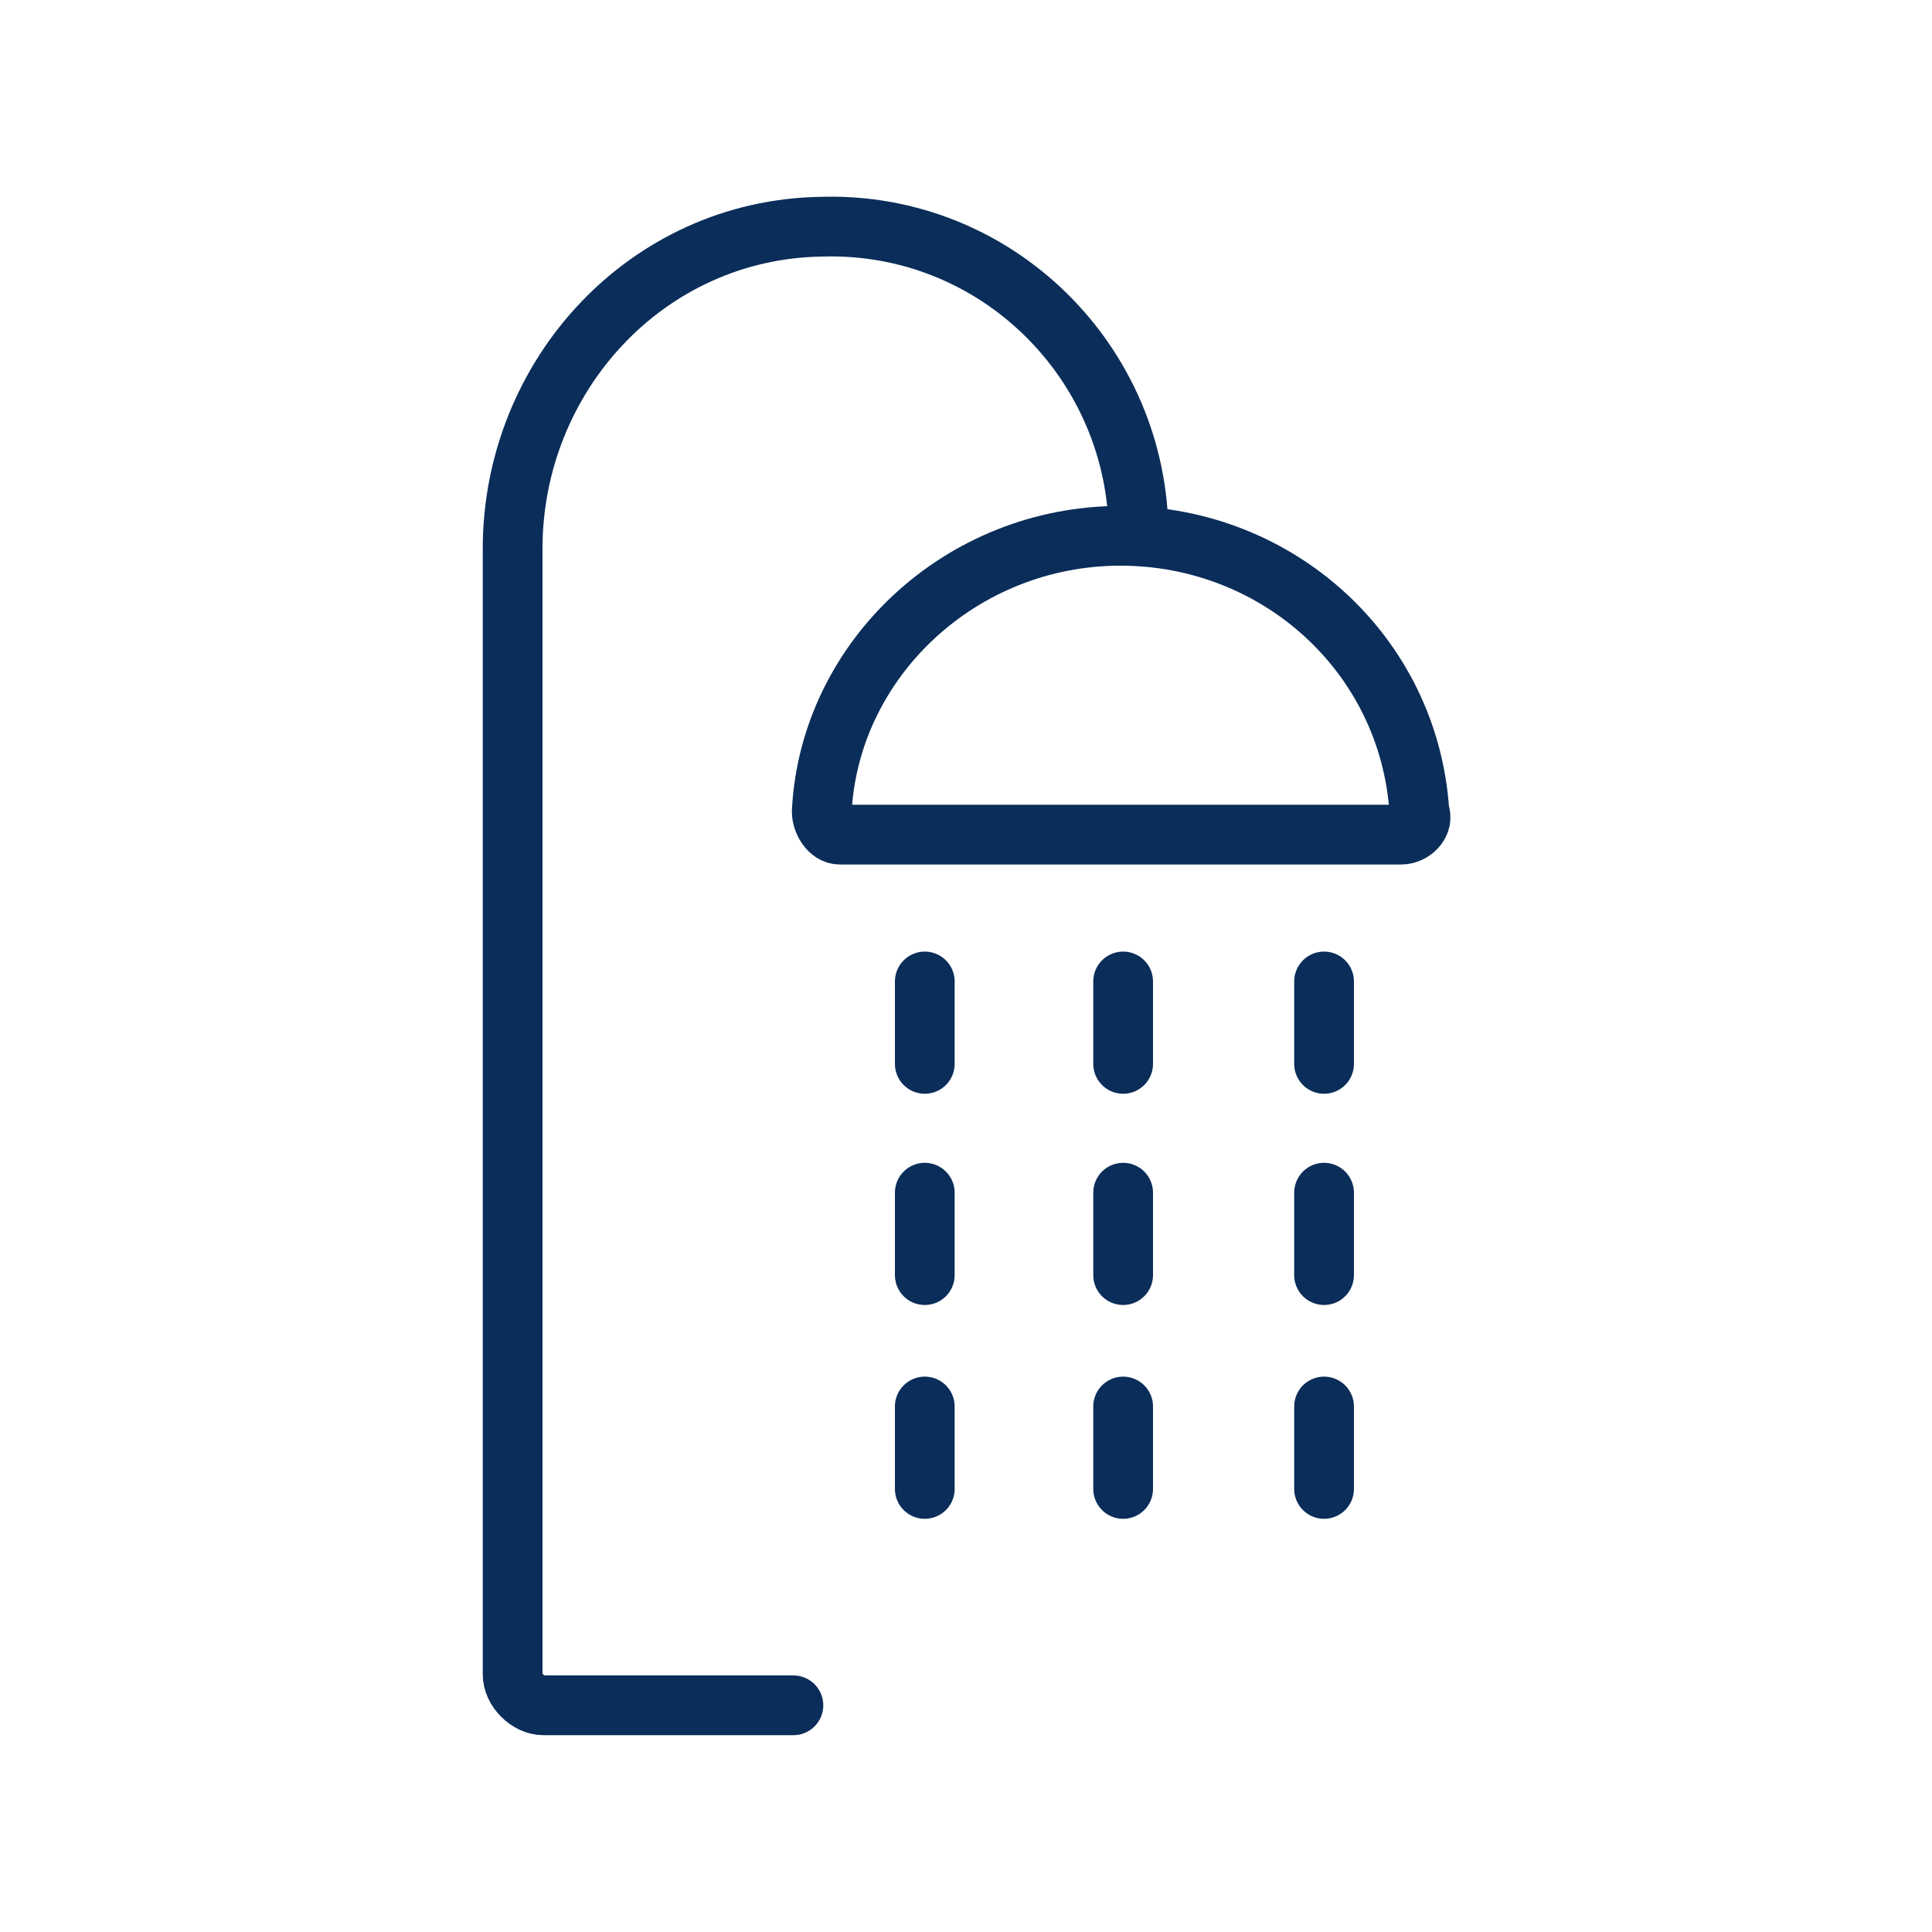
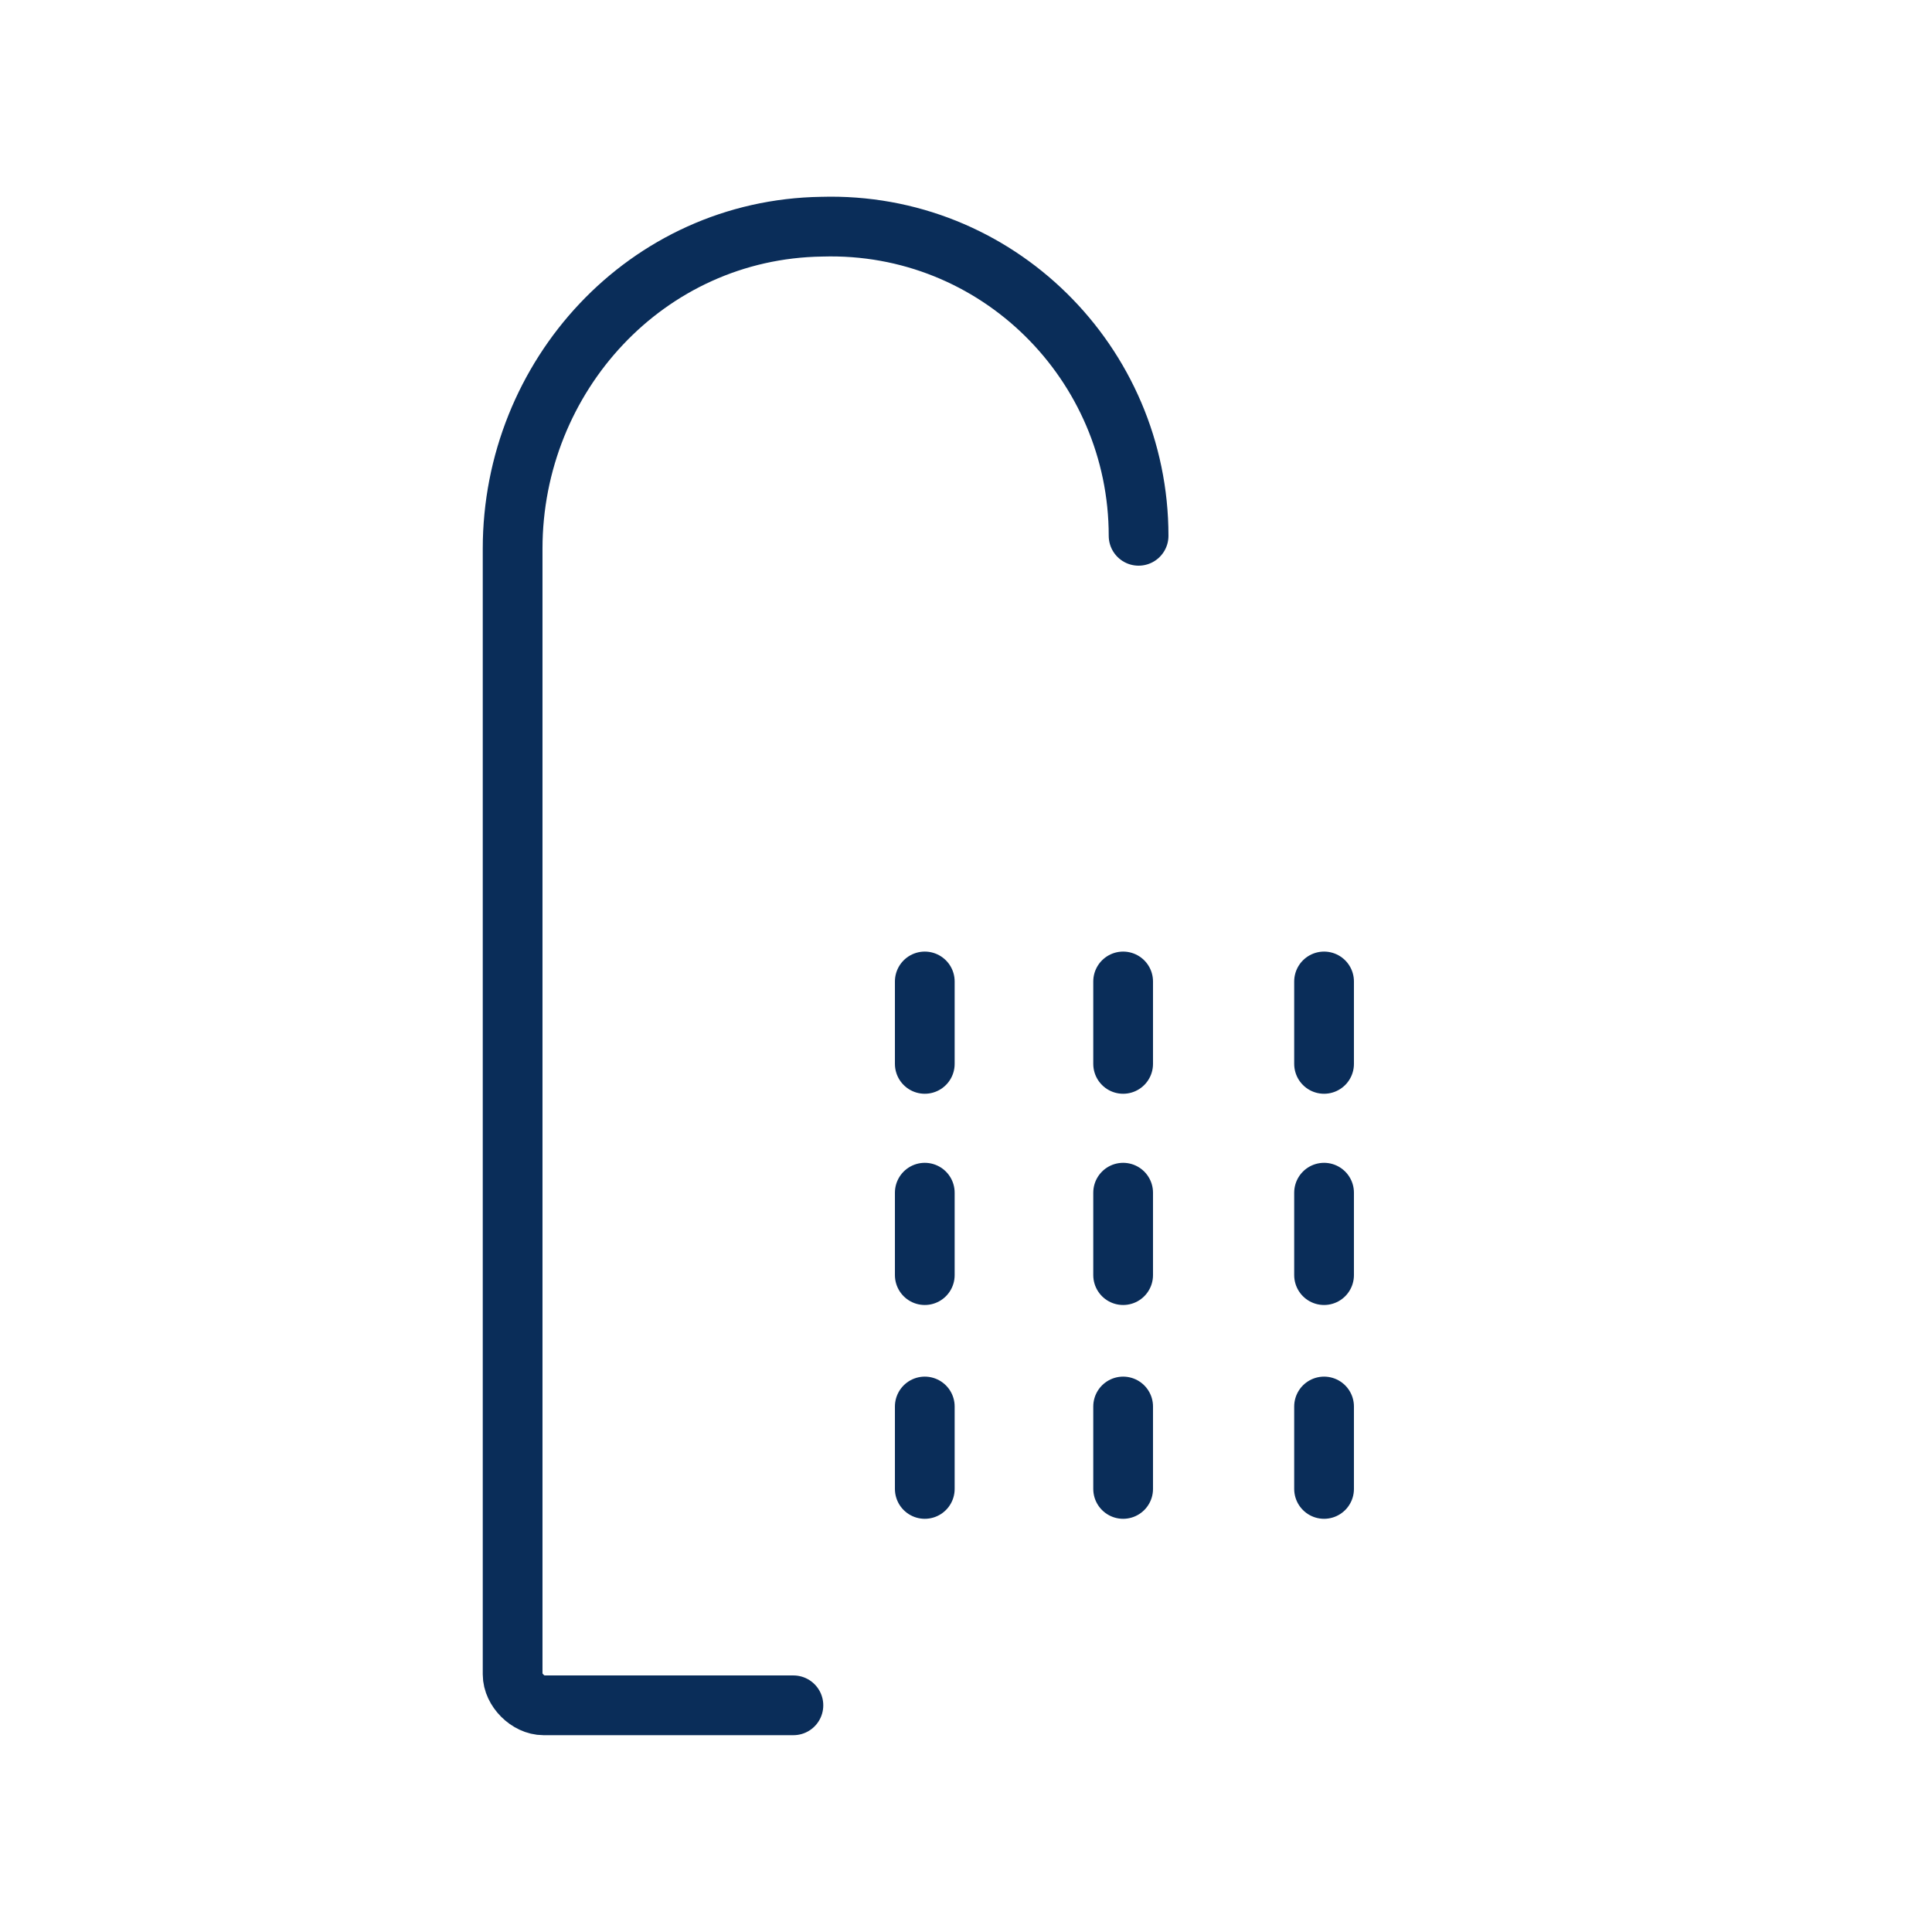
<svg xmlns="http://www.w3.org/2000/svg" version="1.1" id="Layer_1" x="0px" y="0px" viewBox="0 0 75 75" style="enable-background:new 0 0 75 75;" xml:space="preserve">
  <style type="text/css">
	.st0{fill:none;stroke:#0A2D59;stroke-width:2.319;stroke-linecap:round;}
</style>
  <g id="Layer_1_00000160910973029016307670000002465685061814710447_">
    <g id="Page-1">
      <g id="Accommodation" transform="translate(-774, -921)">
        <g id="Icon-_x2F_-Accommodation-_x2F_-Shower" transform="translate(775, 922)">
          <g id="Group-8">
            <path id="Stroke-39" class="st0" d="M43.2,19.8c0-6.7-5.5-12.2-12.3-12c-6.8,0.1-12,5.8-12,12.5V64c0,0.6,0.6,1.2,1.2,1.2h9.7" />
            <line id="Stroke-41" class="st0" x1="34.9" y1="37.1" x2="34.9" y2="40.3" />
            <line id="Stroke-43" class="st0" x1="42.6" y1="37.1" x2="42.6" y2="40.3" />
            <line id="Stroke-45" class="st0" x1="50.4" y1="37.1" x2="50.4" y2="40.3" />
            <line id="Stroke-47" class="st0" x1="34.9" y1="45.3" x2="34.9" y2="48.5" />
            <line id="Stroke-49" class="st0" x1="42.6" y1="45.3" x2="42.6" y2="48.5" />
            <line id="Stroke-51" class="st0" x1="50.4" y1="45.3" x2="50.4" y2="48.5" />
            <line id="Stroke-53" class="st0" x1="34.9" y1="53.6" x2="34.9" y2="56.8" />
            <line id="Stroke-55" class="st0" x1="42.6" y1="53.6" x2="42.6" y2="56.8" />
            <line id="Stroke-57" class="st0" x1="50.4" y1="53.6" x2="50.4" y2="56.8" />
-             <path id="Stroke-37" class="st0" d="M53.4,31.4c0.4,0,0.9-0.4,0.7-0.9c-0.4-6.1-5.5-10.7-11.6-10.7c-6.2,0-11.3,4.8-11.6,10.7       c0,0.4,0.3,0.9,0.7,0.9H53.4z" />
          </g>
        </g>
      </g>
    </g>
  </g>
  <g id="Outline">
</g>
</svg>